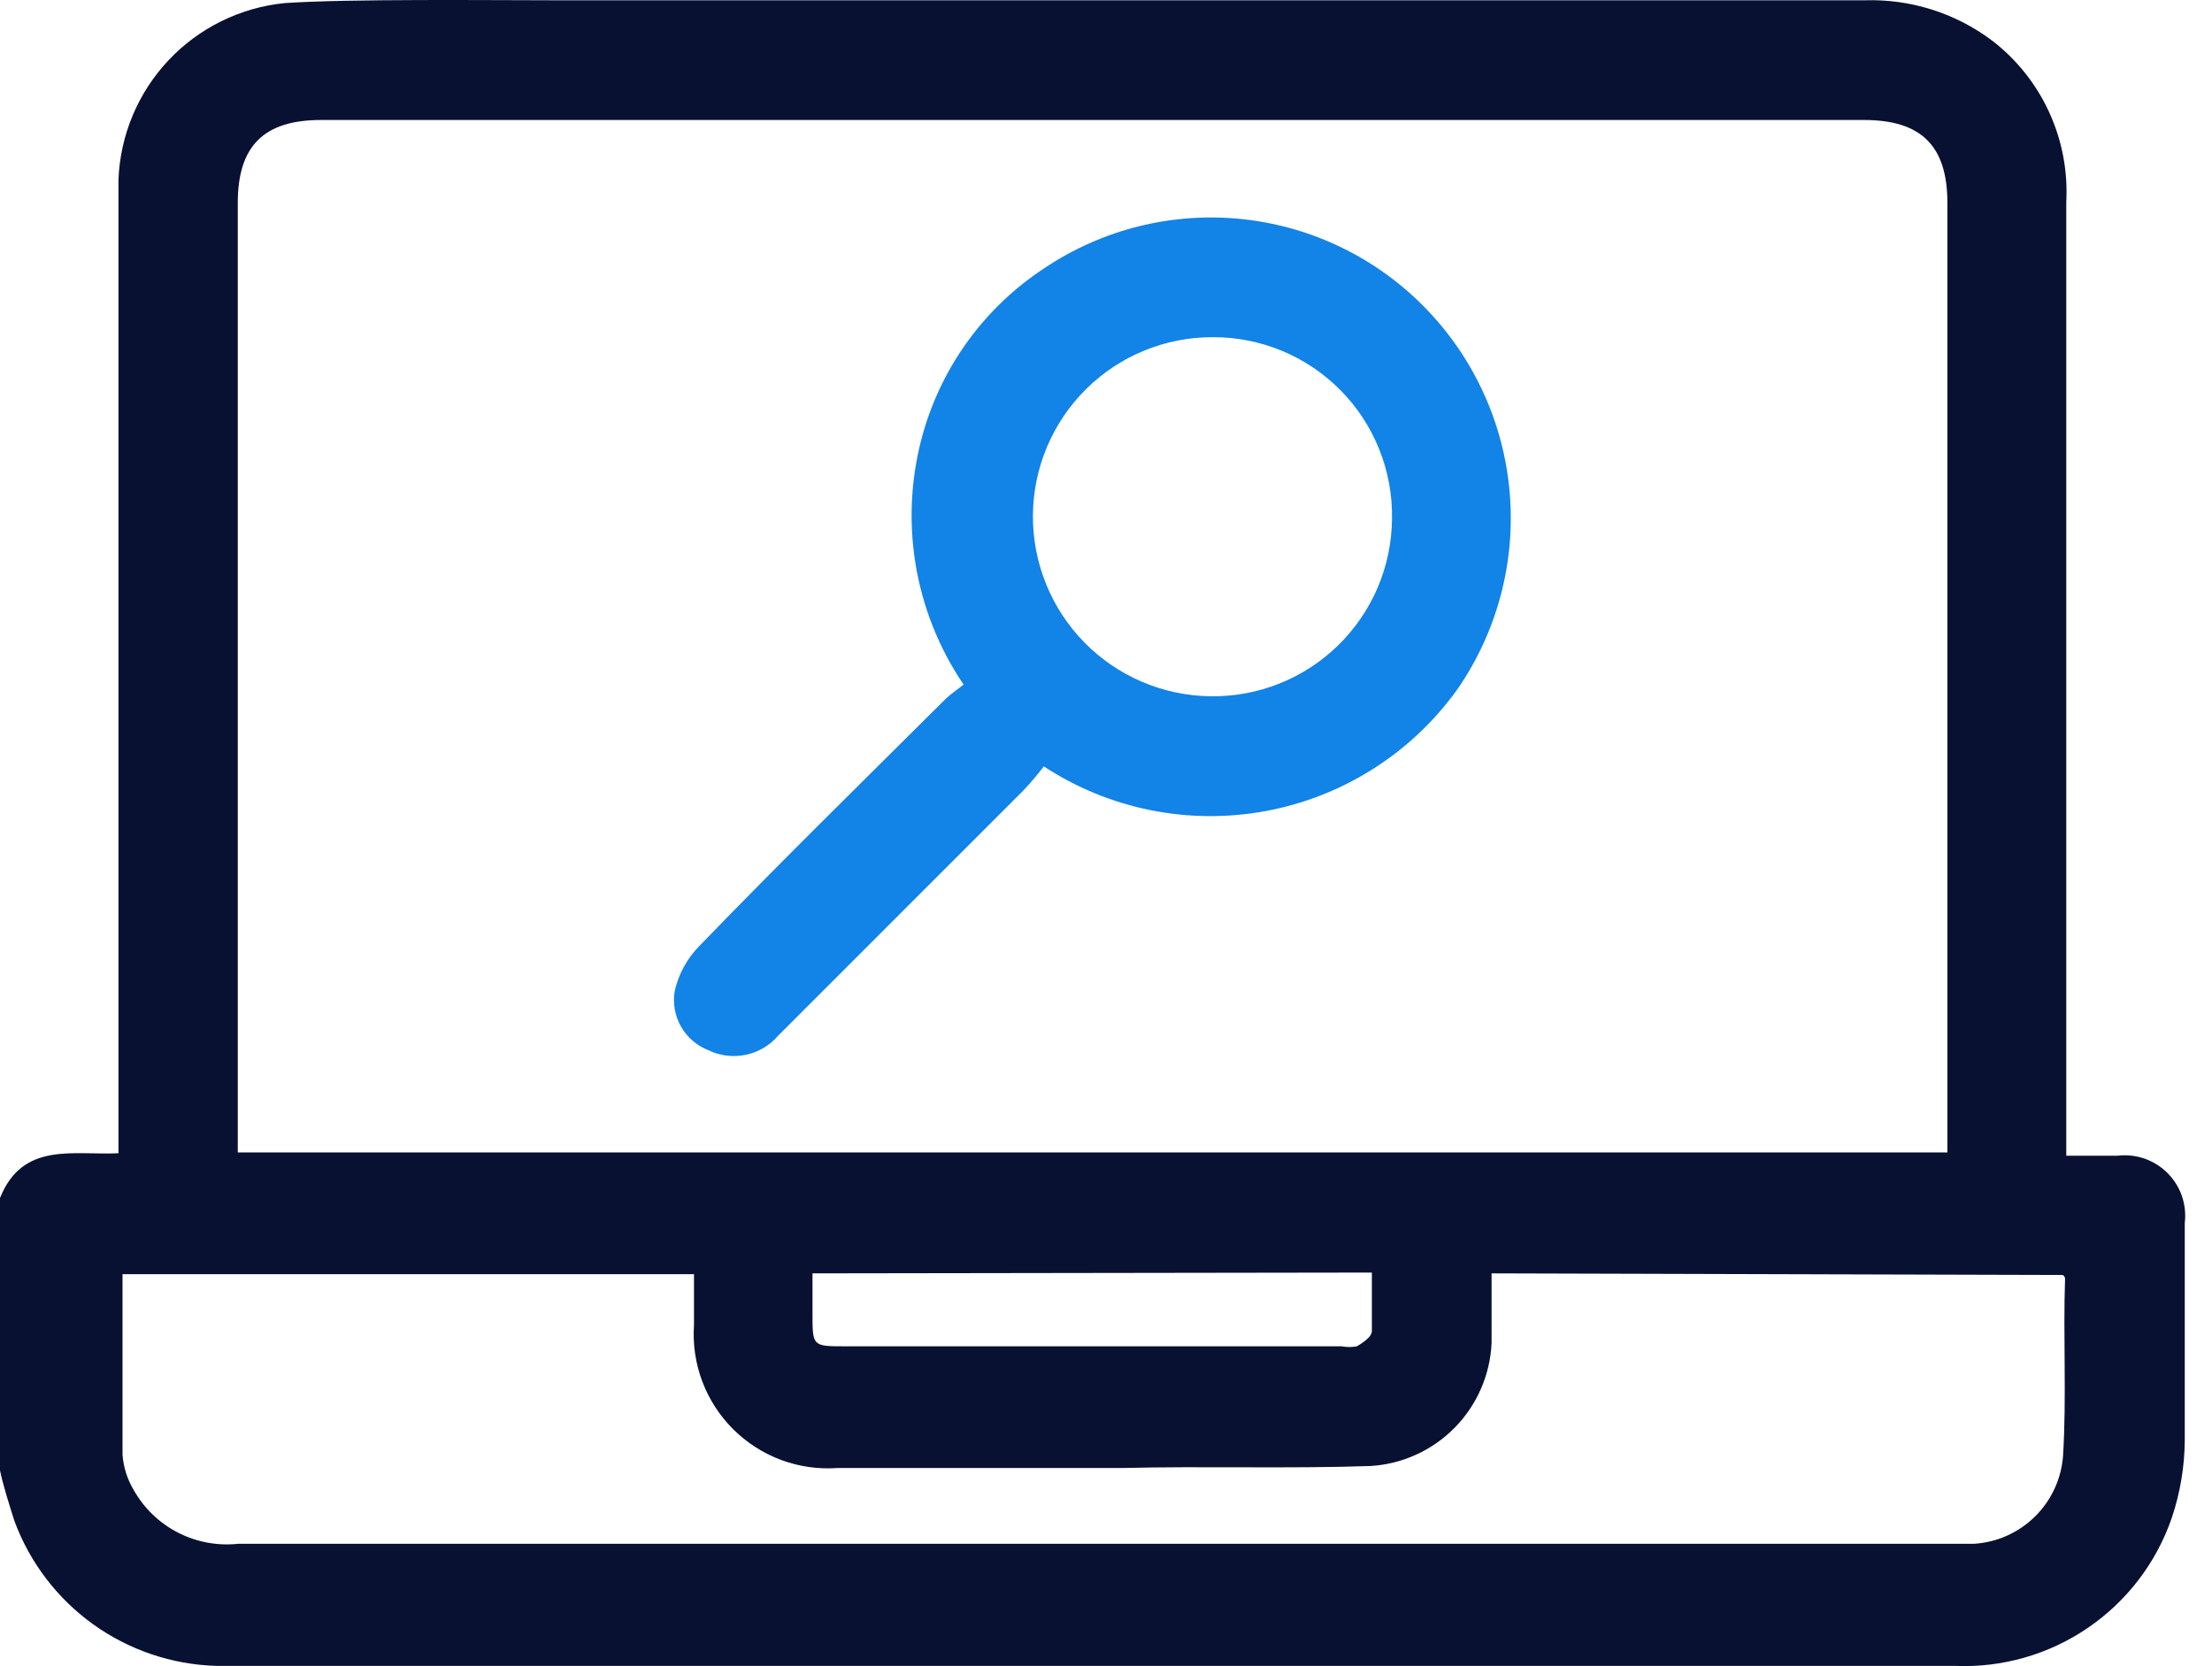
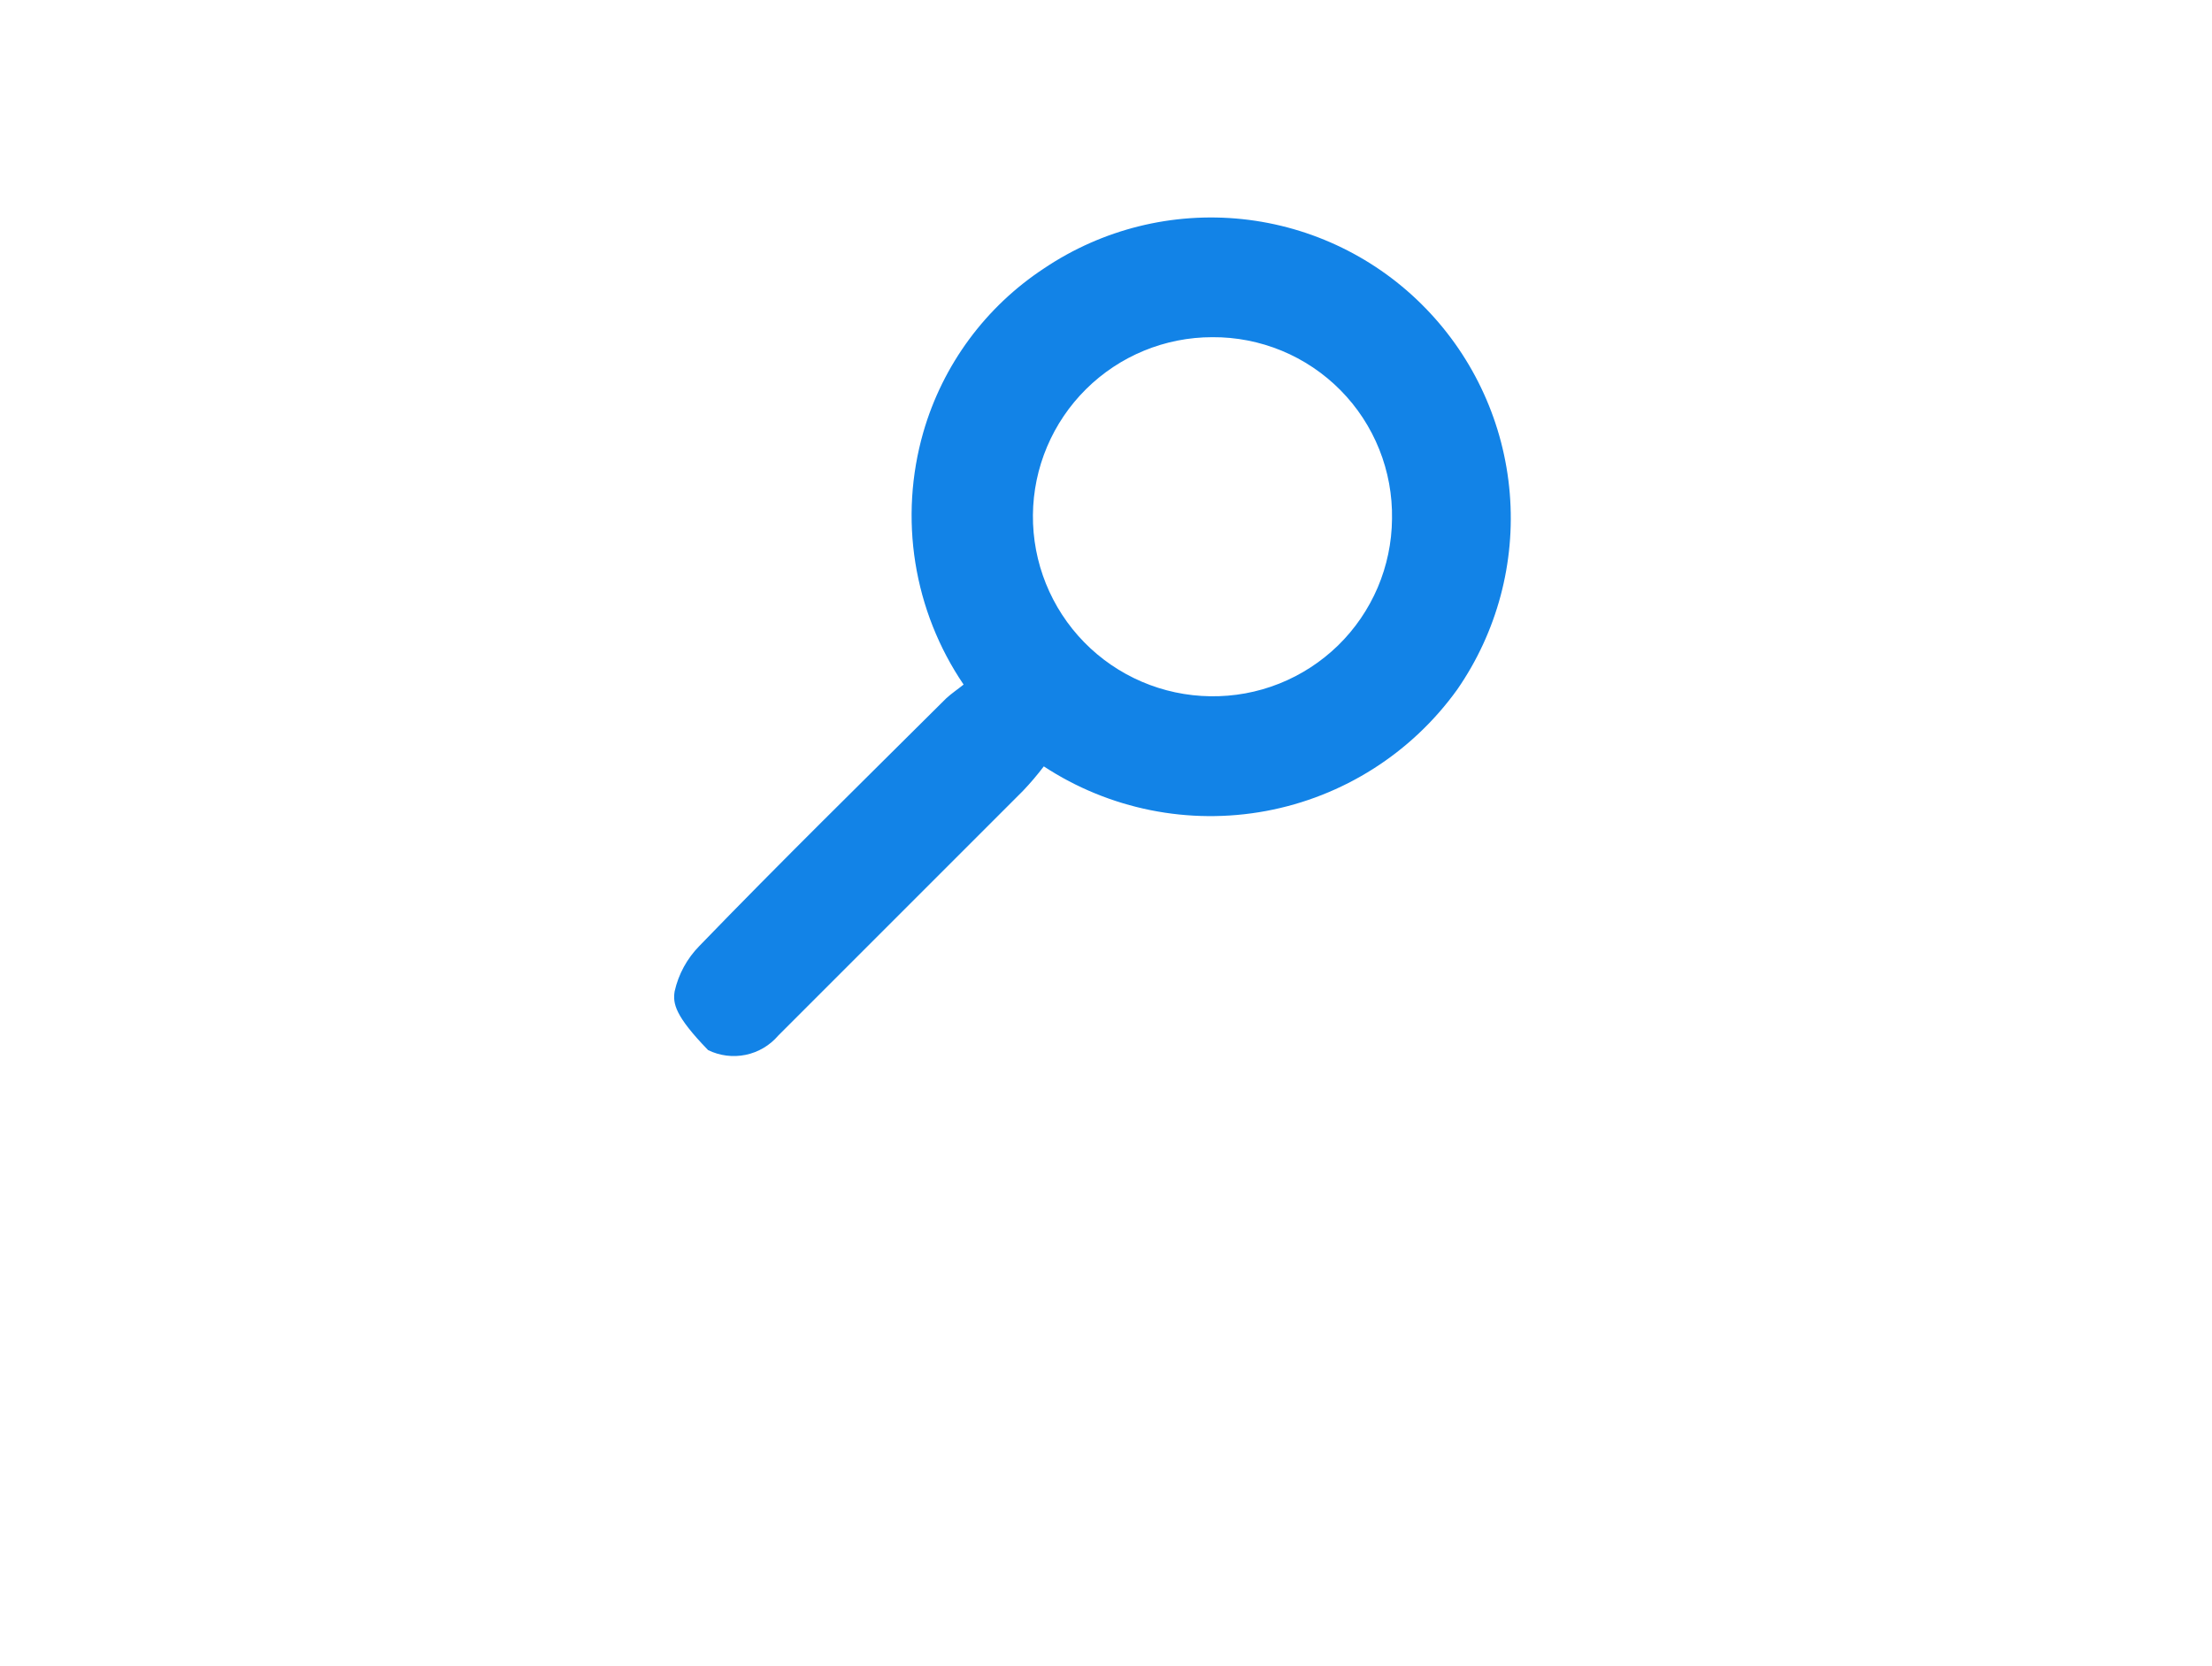
<svg xmlns="http://www.w3.org/2000/svg" width="77" height="58" viewBox="0 0 77 58" fill="none">
-   <path d="M0 51.188V41.705C0.786 39.741 2.525 40.218 4.124 40.147V7.221C4.124 6.898 4.124 6.576 4.124 6.253C4.184 4.704 4.803 3.228 5.865 2.099C6.927 0.97 8.362 0.263 9.904 0.108C12.121 -0.046 17.157 0.01 19.374 0.01H64.913C66.507 -0.04 68.071 0.455 69.346 1.413C70.199 2.069 70.88 2.923 71.329 3.9C71.779 4.878 71.984 5.95 71.927 7.024V40.232C72.587 40.232 73.148 40.232 73.723 40.232C74.039 40.195 74.359 40.231 74.659 40.336C74.959 40.442 75.231 40.613 75.455 40.839C75.679 41.064 75.849 41.337 75.953 41.638C76.056 41.939 76.09 42.259 76.052 42.574C76.052 45.1 76.052 47.625 76.052 50.15C76.044 51.061 75.893 51.966 75.603 52.83C75.068 54.394 74.04 55.742 72.674 56.672C71.309 57.603 69.678 58.066 68.027 57.992H7.52C5.982 57.946 4.493 57.442 3.243 56.545C1.994 55.648 1.04 54.398 0.505 52.956C0.309 52.339 0.112 51.721 0 51.188ZM8.277 40.119H67.789V7.067C67.789 5.074 66.877 4.177 64.885 4.177H11.181C9.189 4.177 8.277 5.074 8.277 7.067V40.119ZM51.922 44.328C51.922 45.198 51.922 45.969 51.922 46.755C51.872 47.862 51.414 48.911 50.638 49.701C49.861 50.491 48.819 50.966 47.713 51.034C44.837 51.132 41.947 51.034 39.057 51.104H29.152C28.485 51.152 27.816 51.056 27.189 50.823C26.563 50.589 25.994 50.224 25.52 49.752C25.047 49.28 24.68 48.712 24.445 48.086C24.21 47.46 24.112 46.791 24.158 46.124C24.158 45.535 24.158 44.945 24.158 44.356H4.265C4.265 46.489 4.265 48.565 4.265 50.641C4.298 51.078 4.432 51.501 4.658 51.876C5.015 52.508 5.549 53.021 6.195 53.352C6.841 53.684 7.569 53.819 8.291 53.742H67.817C68.111 53.742 68.42 53.742 68.715 53.742C69.514 53.693 70.268 53.356 70.838 52.794C71.408 52.231 71.755 51.482 71.815 50.683C71.941 48.635 71.815 46.559 71.885 44.511C71.885 44.511 71.885 44.426 71.801 44.384L51.922 44.328ZM28.283 44.328V45.731C28.283 46.853 28.283 46.867 29.377 46.867H46.703C46.879 46.901 47.06 46.901 47.236 46.867C47.446 46.741 47.741 46.544 47.755 46.348C47.755 45.675 47.755 44.945 47.755 44.3L28.283 44.328Z" fill="#081131" />
-   <path d="M36.335 26.679C36.108 26.978 35.865 27.264 35.606 27.535L27.09 36.051C26.797 36.394 26.398 36.63 25.956 36.721C25.514 36.812 25.054 36.754 24.649 36.556C24.25 36.398 23.918 36.109 23.706 35.737C23.494 35.364 23.416 34.93 23.485 34.507C23.618 33.914 23.915 33.37 24.34 32.936C27.146 30.032 30.064 27.17 32.94 24.308C33.123 24.14 33.333 24 33.543 23.831C32.68 22.56 32.107 21.114 31.864 19.596C31.622 18.079 31.716 16.526 32.14 15.049C32.816 12.704 34.309 10.678 36.349 9.339C38.377 7.977 40.818 7.372 43.247 7.628C45.675 7.885 47.937 8.987 49.635 10.742C51.324 12.484 52.355 14.757 52.555 17.175C52.755 19.593 52.109 22.005 50.729 24C49.138 26.216 46.753 27.733 44.071 28.232C41.388 28.731 38.617 28.175 36.335 26.679ZM35.956 17.925C35.941 19.579 36.583 21.173 37.739 22.356C38.896 23.539 40.475 24.216 42.129 24.238C42.951 24.251 43.767 24.102 44.53 23.798C45.294 23.494 45.989 23.042 46.578 22.469C47.166 21.895 47.634 21.21 47.957 20.455C48.279 19.699 48.449 18.887 48.456 18.065C48.471 17.236 48.32 16.413 48.012 15.643C47.704 14.873 47.245 14.172 46.662 13.583C46.078 12.993 45.383 12.526 44.617 12.209C43.851 11.893 43.029 11.732 42.199 11.738C40.553 11.738 38.974 12.388 37.805 13.547C36.636 14.706 35.971 16.279 35.956 17.925Z" fill="#1283E7" />
+   <path d="M36.335 26.679C36.108 26.978 35.865 27.264 35.606 27.535L27.09 36.051C26.797 36.394 26.398 36.63 25.956 36.721C25.514 36.812 25.054 36.754 24.649 36.556C23.494 35.364 23.416 34.93 23.485 34.507C23.618 33.914 23.915 33.37 24.34 32.936C27.146 30.032 30.064 27.17 32.94 24.308C33.123 24.14 33.333 24 33.543 23.831C32.68 22.56 32.107 21.114 31.864 19.596C31.622 18.079 31.716 16.526 32.14 15.049C32.816 12.704 34.309 10.678 36.349 9.339C38.377 7.977 40.818 7.372 43.247 7.628C45.675 7.885 47.937 8.987 49.635 10.742C51.324 12.484 52.355 14.757 52.555 17.175C52.755 19.593 52.109 22.005 50.729 24C49.138 26.216 46.753 27.733 44.071 28.232C41.388 28.731 38.617 28.175 36.335 26.679ZM35.956 17.925C35.941 19.579 36.583 21.173 37.739 22.356C38.896 23.539 40.475 24.216 42.129 24.238C42.951 24.251 43.767 24.102 44.53 23.798C45.294 23.494 45.989 23.042 46.578 22.469C47.166 21.895 47.634 21.21 47.957 20.455C48.279 19.699 48.449 18.887 48.456 18.065C48.471 17.236 48.32 16.413 48.012 15.643C47.704 14.873 47.245 14.172 46.662 13.583C46.078 12.993 45.383 12.526 44.617 12.209C43.851 11.893 43.029 11.732 42.199 11.738C40.553 11.738 38.974 12.388 37.805 13.547C36.636 14.706 35.971 16.279 35.956 17.925Z" fill="#1283E7" />
</svg>